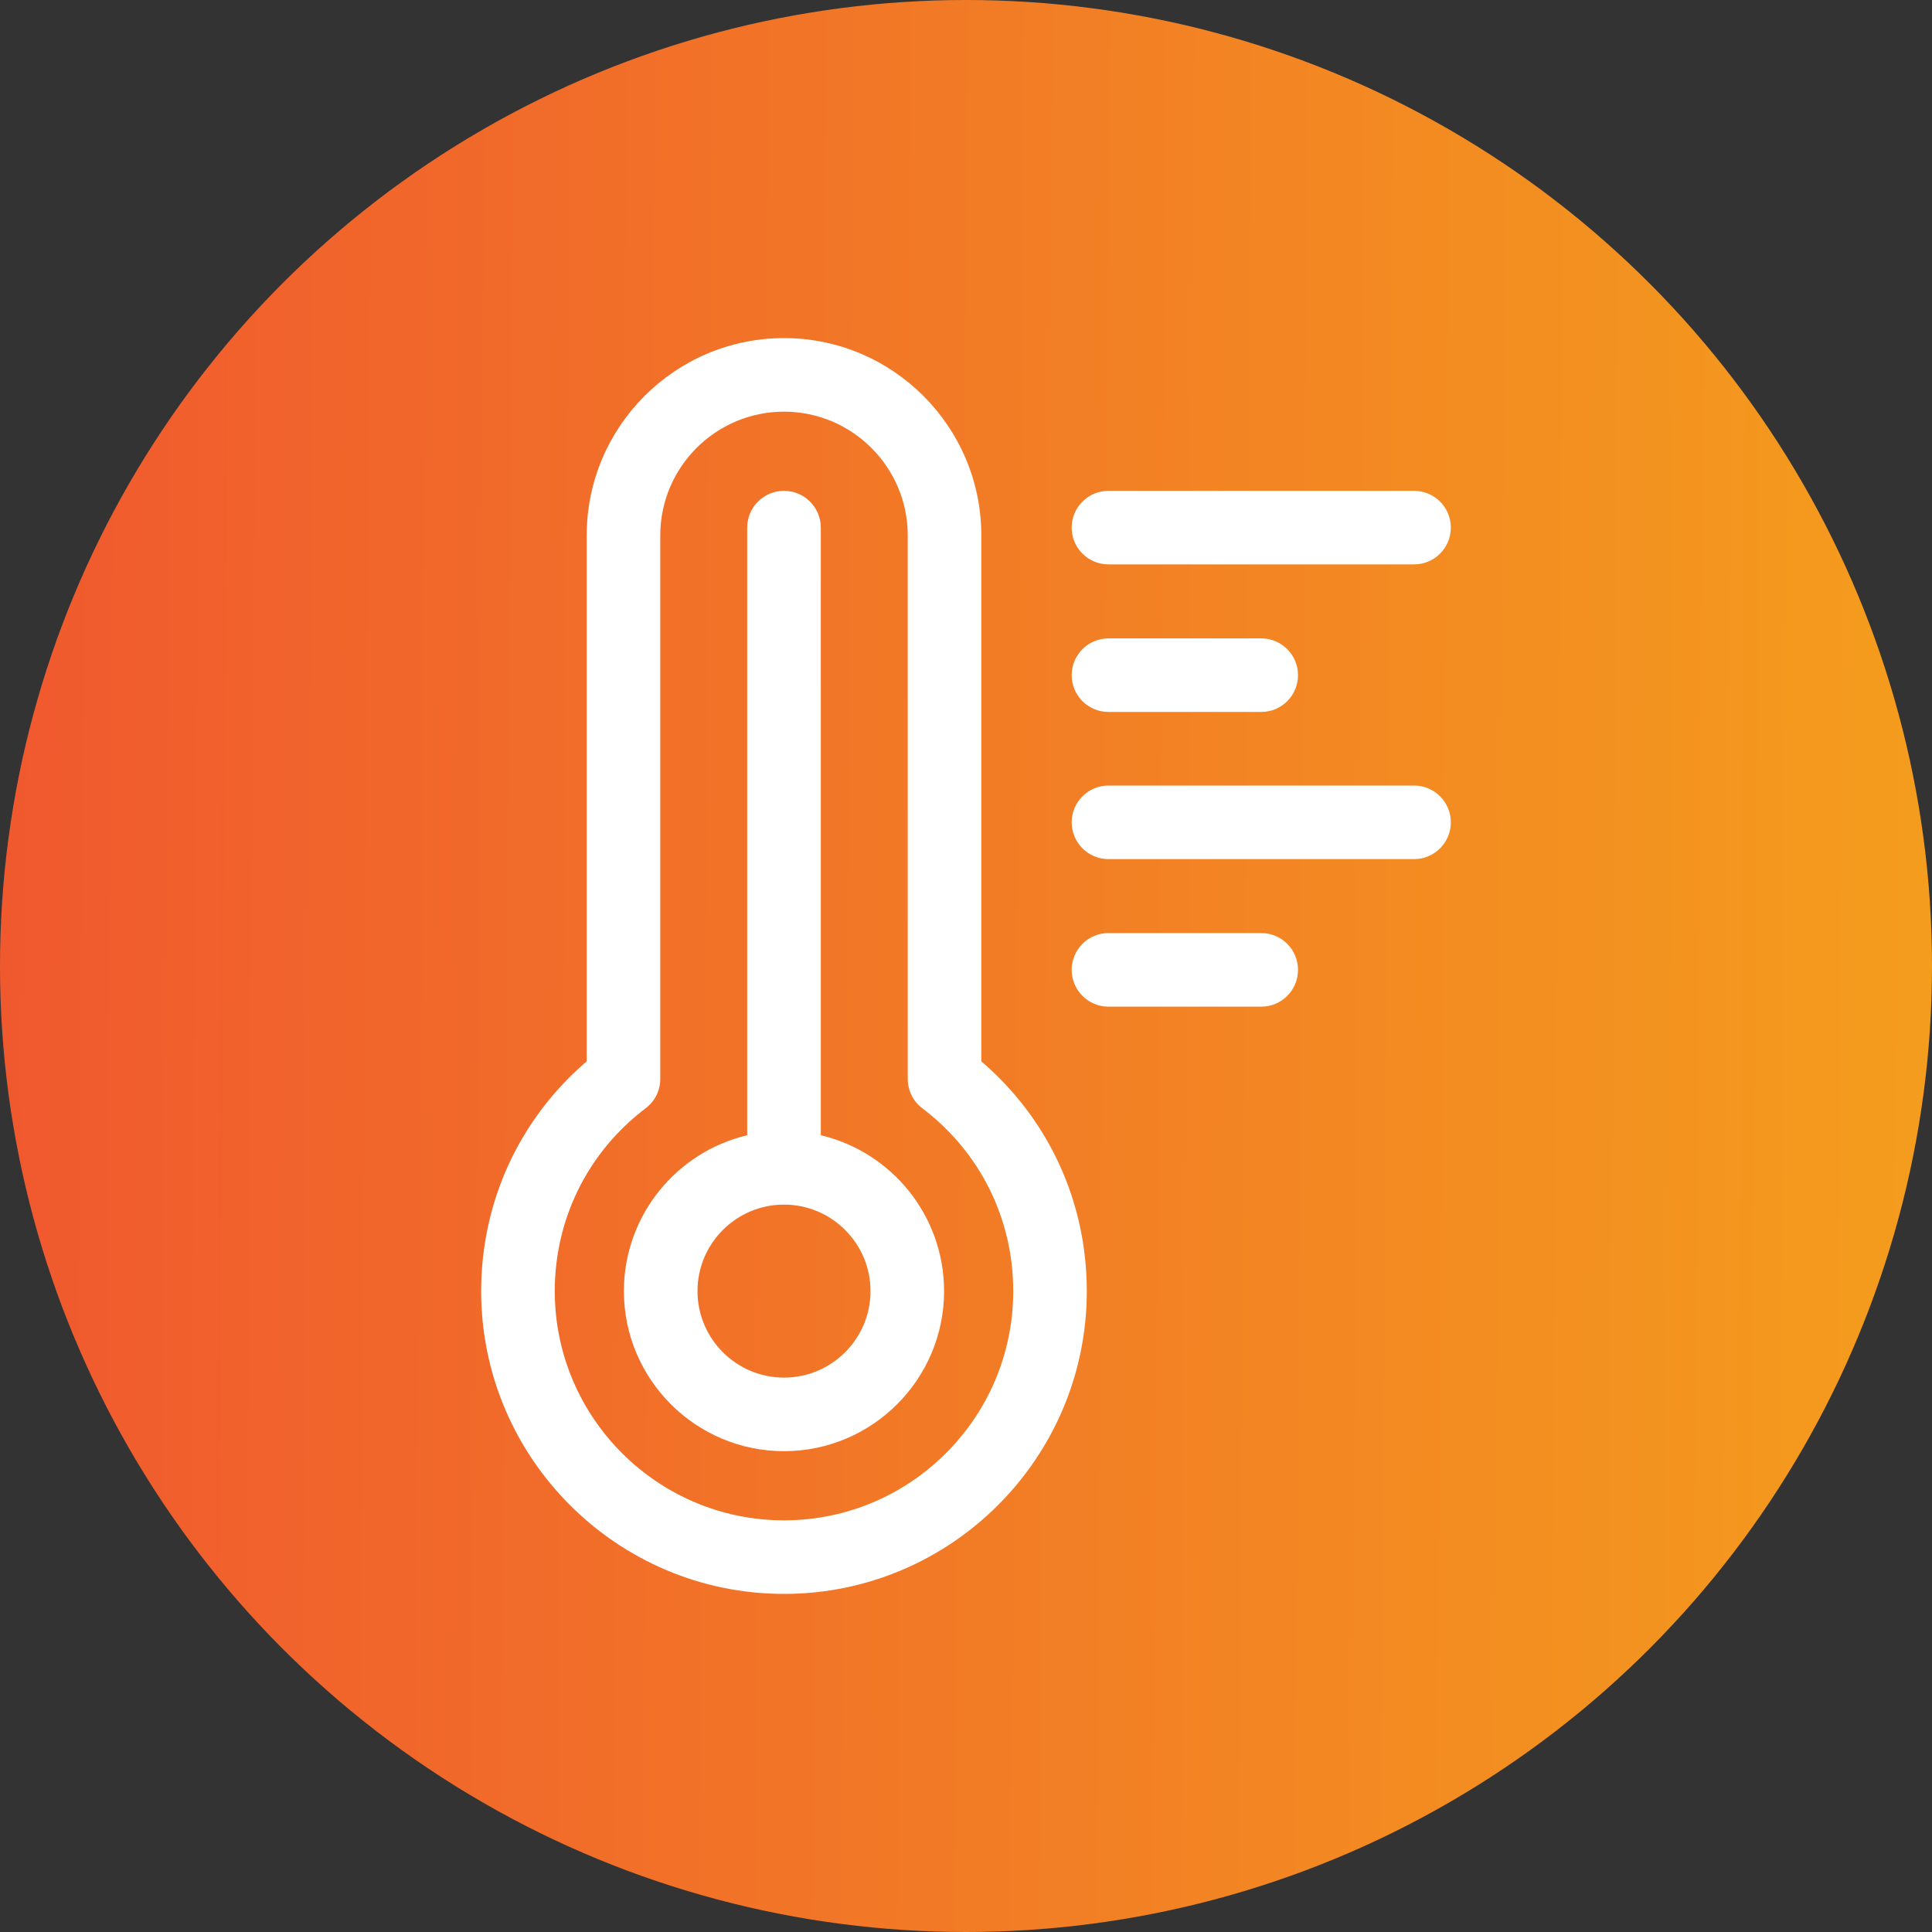
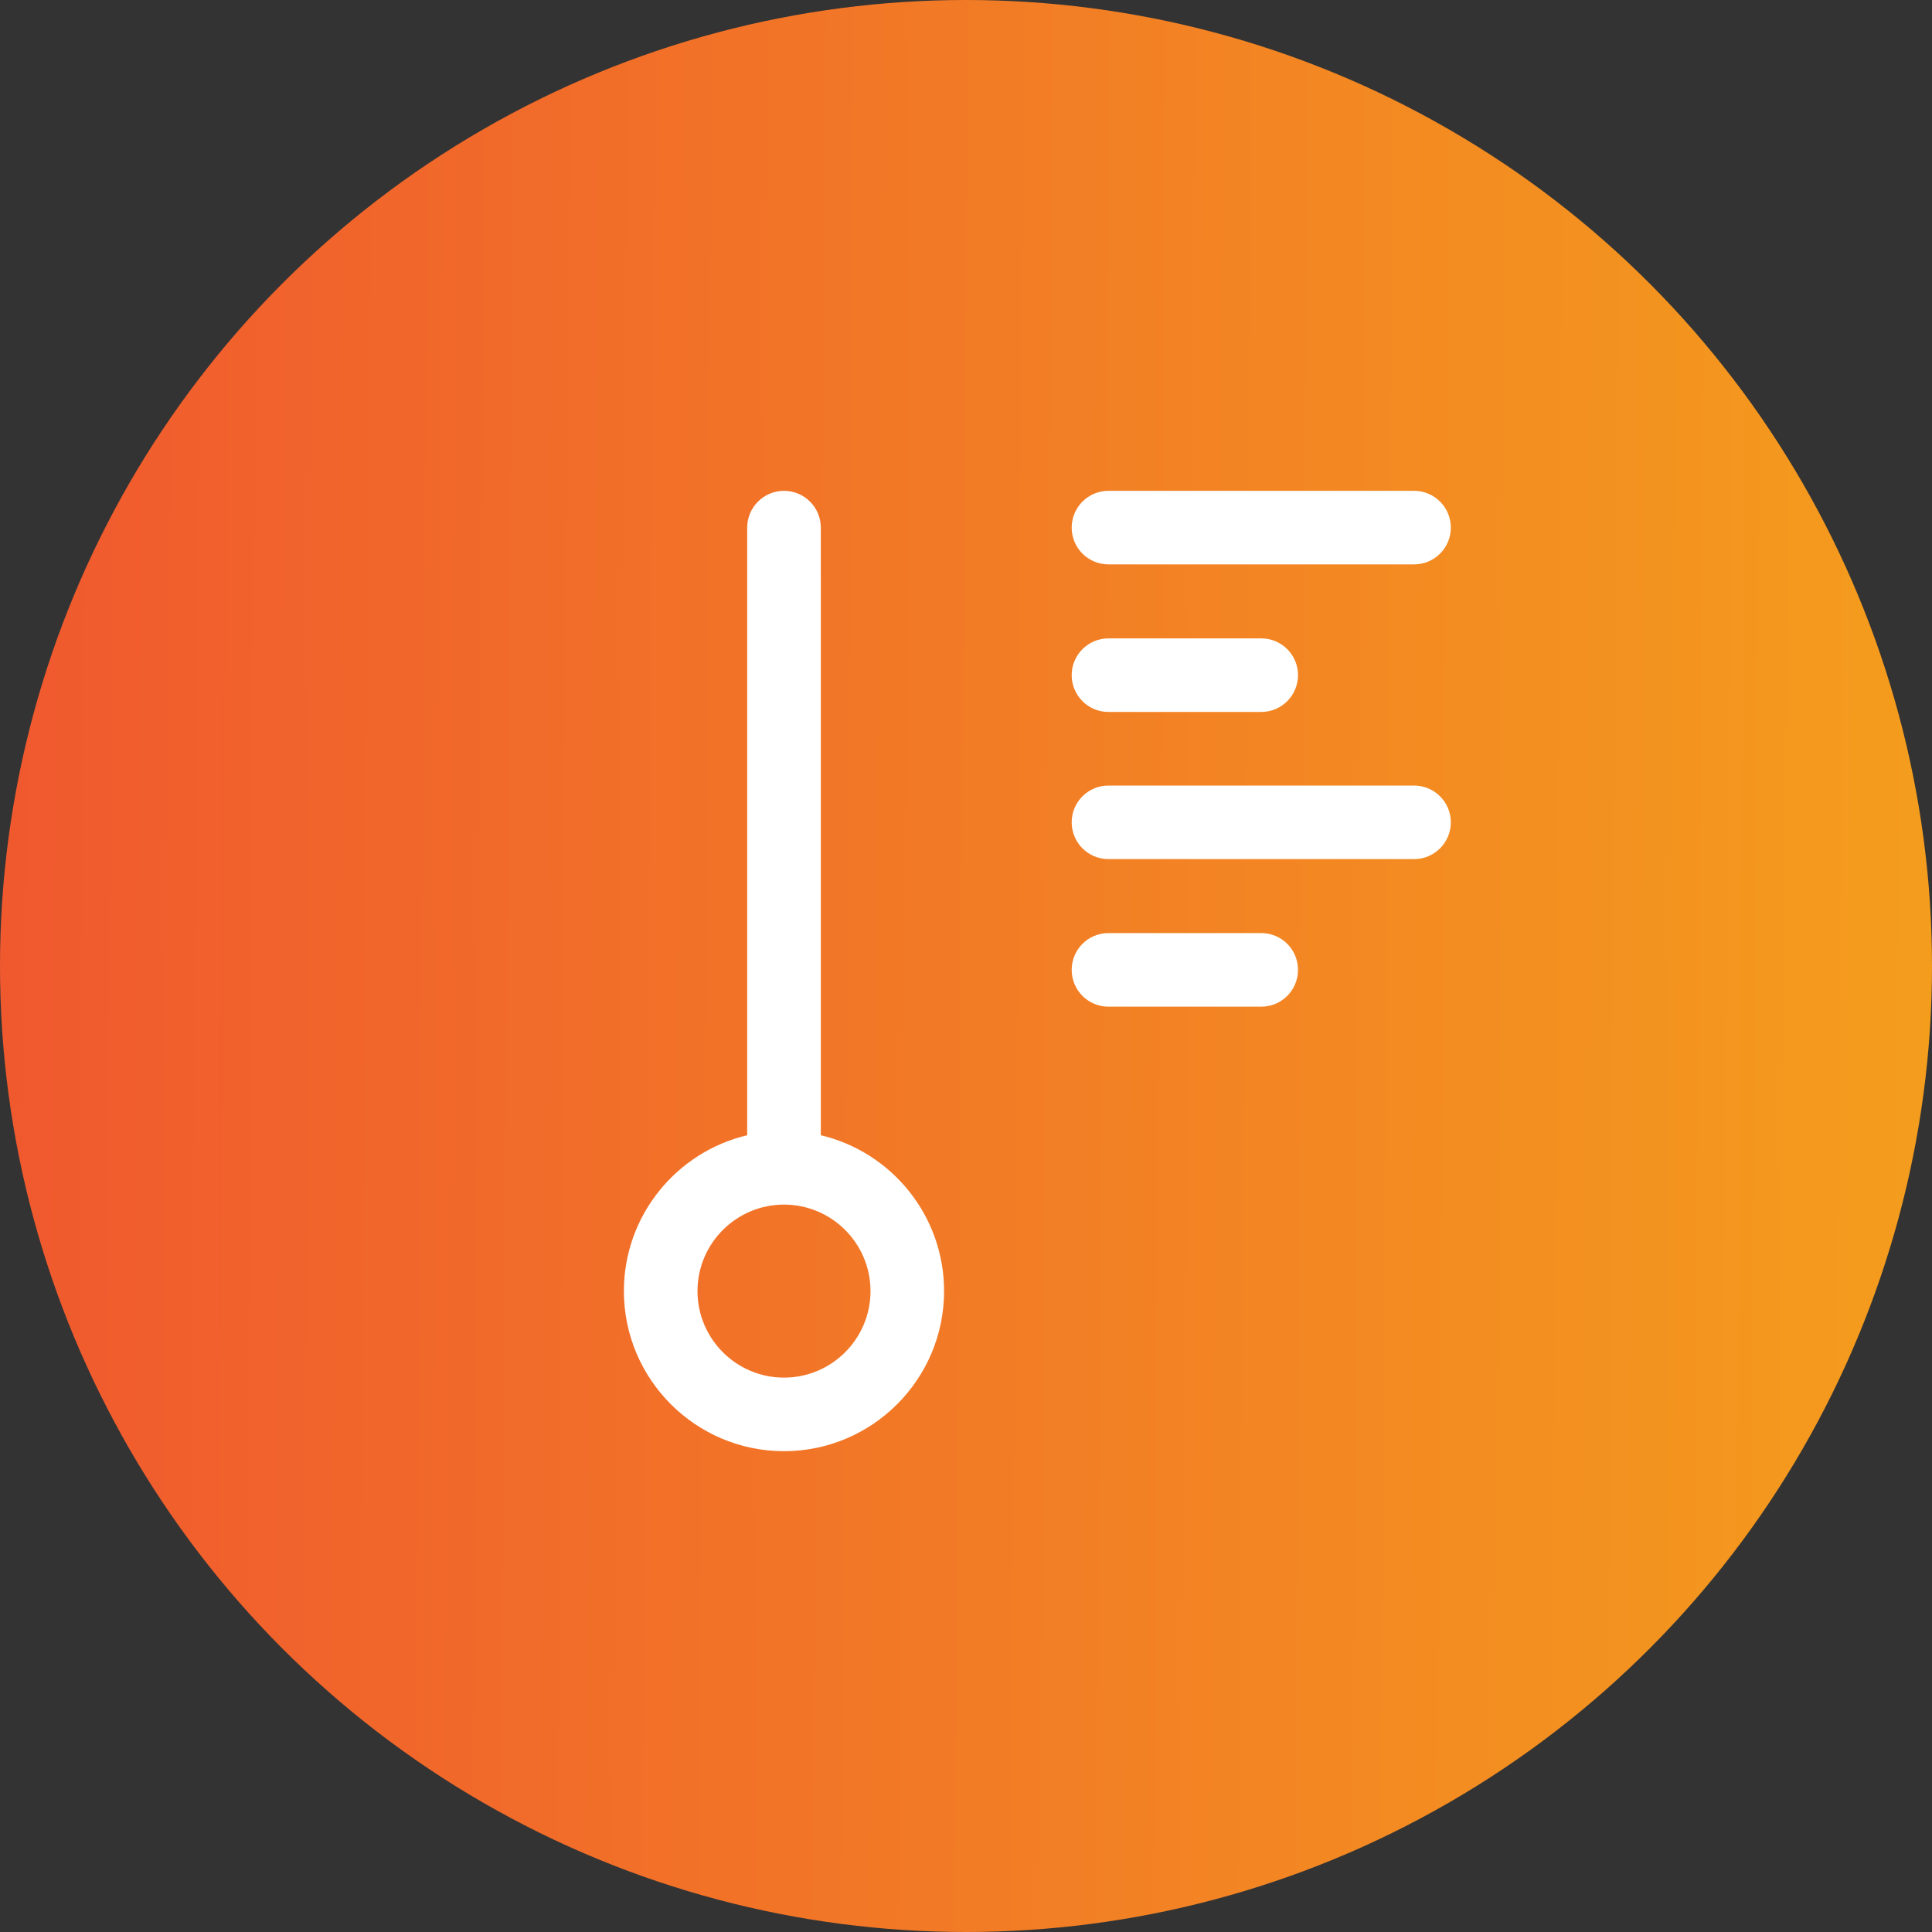
<svg xmlns="http://www.w3.org/2000/svg" width="40" height="40" viewBox="0 0 40 40" fill="none">
  <rect x="0" y="0" width="40" height="40" fill="#333333" stroke="none" />
  <circle cx="20" cy="20" r="20" fill="url(#paint0_linear_8403_2081)" />
-   <path d="M20.317 21.974V11.085C20.317 8.833 18.484 7 16.232 7C13.979 7 12.147 8.833 12.147 11.085V21.974C10.754 23.168 9.962 24.88 9.962 26.731C9.962 30.188 12.775 33 16.232 33C19.689 33 22.501 30.188 22.501 26.731C22.501 24.88 21.71 23.168 20.317 21.974ZM16.232 31.477C13.615 31.477 11.486 29.348 11.486 26.731C11.486 25.232 12.172 23.852 13.368 22.945C13.462 22.874 13.538 22.783 13.591 22.677C13.643 22.572 13.67 22.456 13.67 22.338V11.085C13.67 9.673 14.819 8.523 16.232 8.523C17.644 8.523 18.794 9.673 18.794 11.085V22.338C18.794 22.456 18.821 22.572 18.873 22.677C18.925 22.783 19.002 22.874 19.095 22.945C20.292 23.852 20.978 25.232 20.978 26.731C20.978 29.348 18.849 31.477 16.232 31.477Z" fill="white" />
-   <path d="M16.994 23.504V10.924C16.994 10.503 16.652 10.162 16.232 10.162C15.811 10.162 15.47 10.503 15.47 10.924V23.504C14.008 23.849 12.917 25.165 12.917 26.731C12.917 28.558 14.404 30.045 16.232 30.045C18.059 30.045 19.546 28.558 19.546 26.731C19.546 25.165 18.455 23.849 16.994 23.504ZM16.232 28.522C15.244 28.522 14.441 27.718 14.441 26.731C14.441 25.743 15.244 24.94 16.232 24.94C17.22 24.94 18.023 25.743 18.023 26.731C18.023 27.718 17.22 28.522 16.232 28.522ZM22.949 11.685H29.276C29.697 11.685 30.038 11.345 30.038 10.924C30.038 10.503 29.697 10.162 29.276 10.162H22.949C22.529 10.162 22.188 10.503 22.188 10.924C22.188 11.345 22.529 11.685 22.949 11.685ZM22.949 14.74H26.113C26.533 14.74 26.874 14.399 26.874 13.978C26.874 13.558 26.533 13.217 26.113 13.217H22.949C22.529 13.217 22.188 13.558 22.188 13.978C22.188 14.399 22.529 14.74 22.949 14.74ZM29.276 16.264H22.949C22.529 16.264 22.188 16.605 22.188 17.025C22.188 17.446 22.529 17.787 22.949 17.787H29.276C29.697 17.787 30.038 17.446 30.038 17.025C30.038 16.605 29.697 16.264 29.276 16.264ZM26.113 19.318H22.949C22.529 19.318 22.188 19.659 22.188 20.08C22.188 20.501 22.529 20.842 22.949 20.842H26.113C26.533 20.842 26.874 20.501 26.874 20.08C26.874 19.659 26.533 19.318 26.113 19.318Z" fill="white" />
+   <path d="M16.994 23.504V10.924C16.994 10.503 16.652 10.162 16.232 10.162C15.811 10.162 15.47 10.503 15.47 10.924V23.504C14.008 23.849 12.917 25.165 12.917 26.731C12.917 28.558 14.404 30.045 16.232 30.045C18.059 30.045 19.546 28.558 19.546 26.731C19.546 25.165 18.455 23.849 16.994 23.504ZM16.232 28.522C15.244 28.522 14.441 27.718 14.441 26.731C14.441 25.743 15.244 24.94 16.232 24.94C17.22 24.94 18.023 25.743 18.023 26.731C18.023 27.718 17.22 28.522 16.232 28.522ZM22.949 11.685H29.276C29.697 11.685 30.038 11.345 30.038 10.924C30.038 10.503 29.697 10.162 29.276 10.162H22.949C22.529 10.162 22.188 10.503 22.188 10.924C22.188 11.345 22.529 11.685 22.949 11.685ZM22.949 14.74H26.113C26.533 14.74 26.874 14.399 26.874 13.978C26.874 13.558 26.533 13.217 26.113 13.217H22.949C22.529 13.217 22.188 13.558 22.188 13.978C22.188 14.399 22.529 14.74 22.949 14.74ZM29.276 16.264H22.949C22.529 16.264 22.188 16.605 22.188 17.025C22.188 17.446 22.529 17.787 22.949 17.787H29.276C29.697 17.787 30.038 17.446 30.038 17.025C30.038 16.605 29.697 16.264 29.276 16.264M26.113 19.318H22.949C22.529 19.318 22.188 19.659 22.188 20.08C22.188 20.501 22.529 20.842 22.949 20.842H26.113C26.533 20.842 26.874 20.501 26.874 20.08C26.874 19.659 26.533 19.318 26.113 19.318Z" fill="white" />
  <defs>
    <linearGradient id="paint0_linear_8403_2081" x1="-3.607" y1="60.625" x2="61.629" y2="61.085" gradientUnits="userSpaceOnUse">
      <stop stop-color="#F05330" />
      <stop offset="1" stop-color="#F6C213" />
    </linearGradient>
  </defs>
</svg>